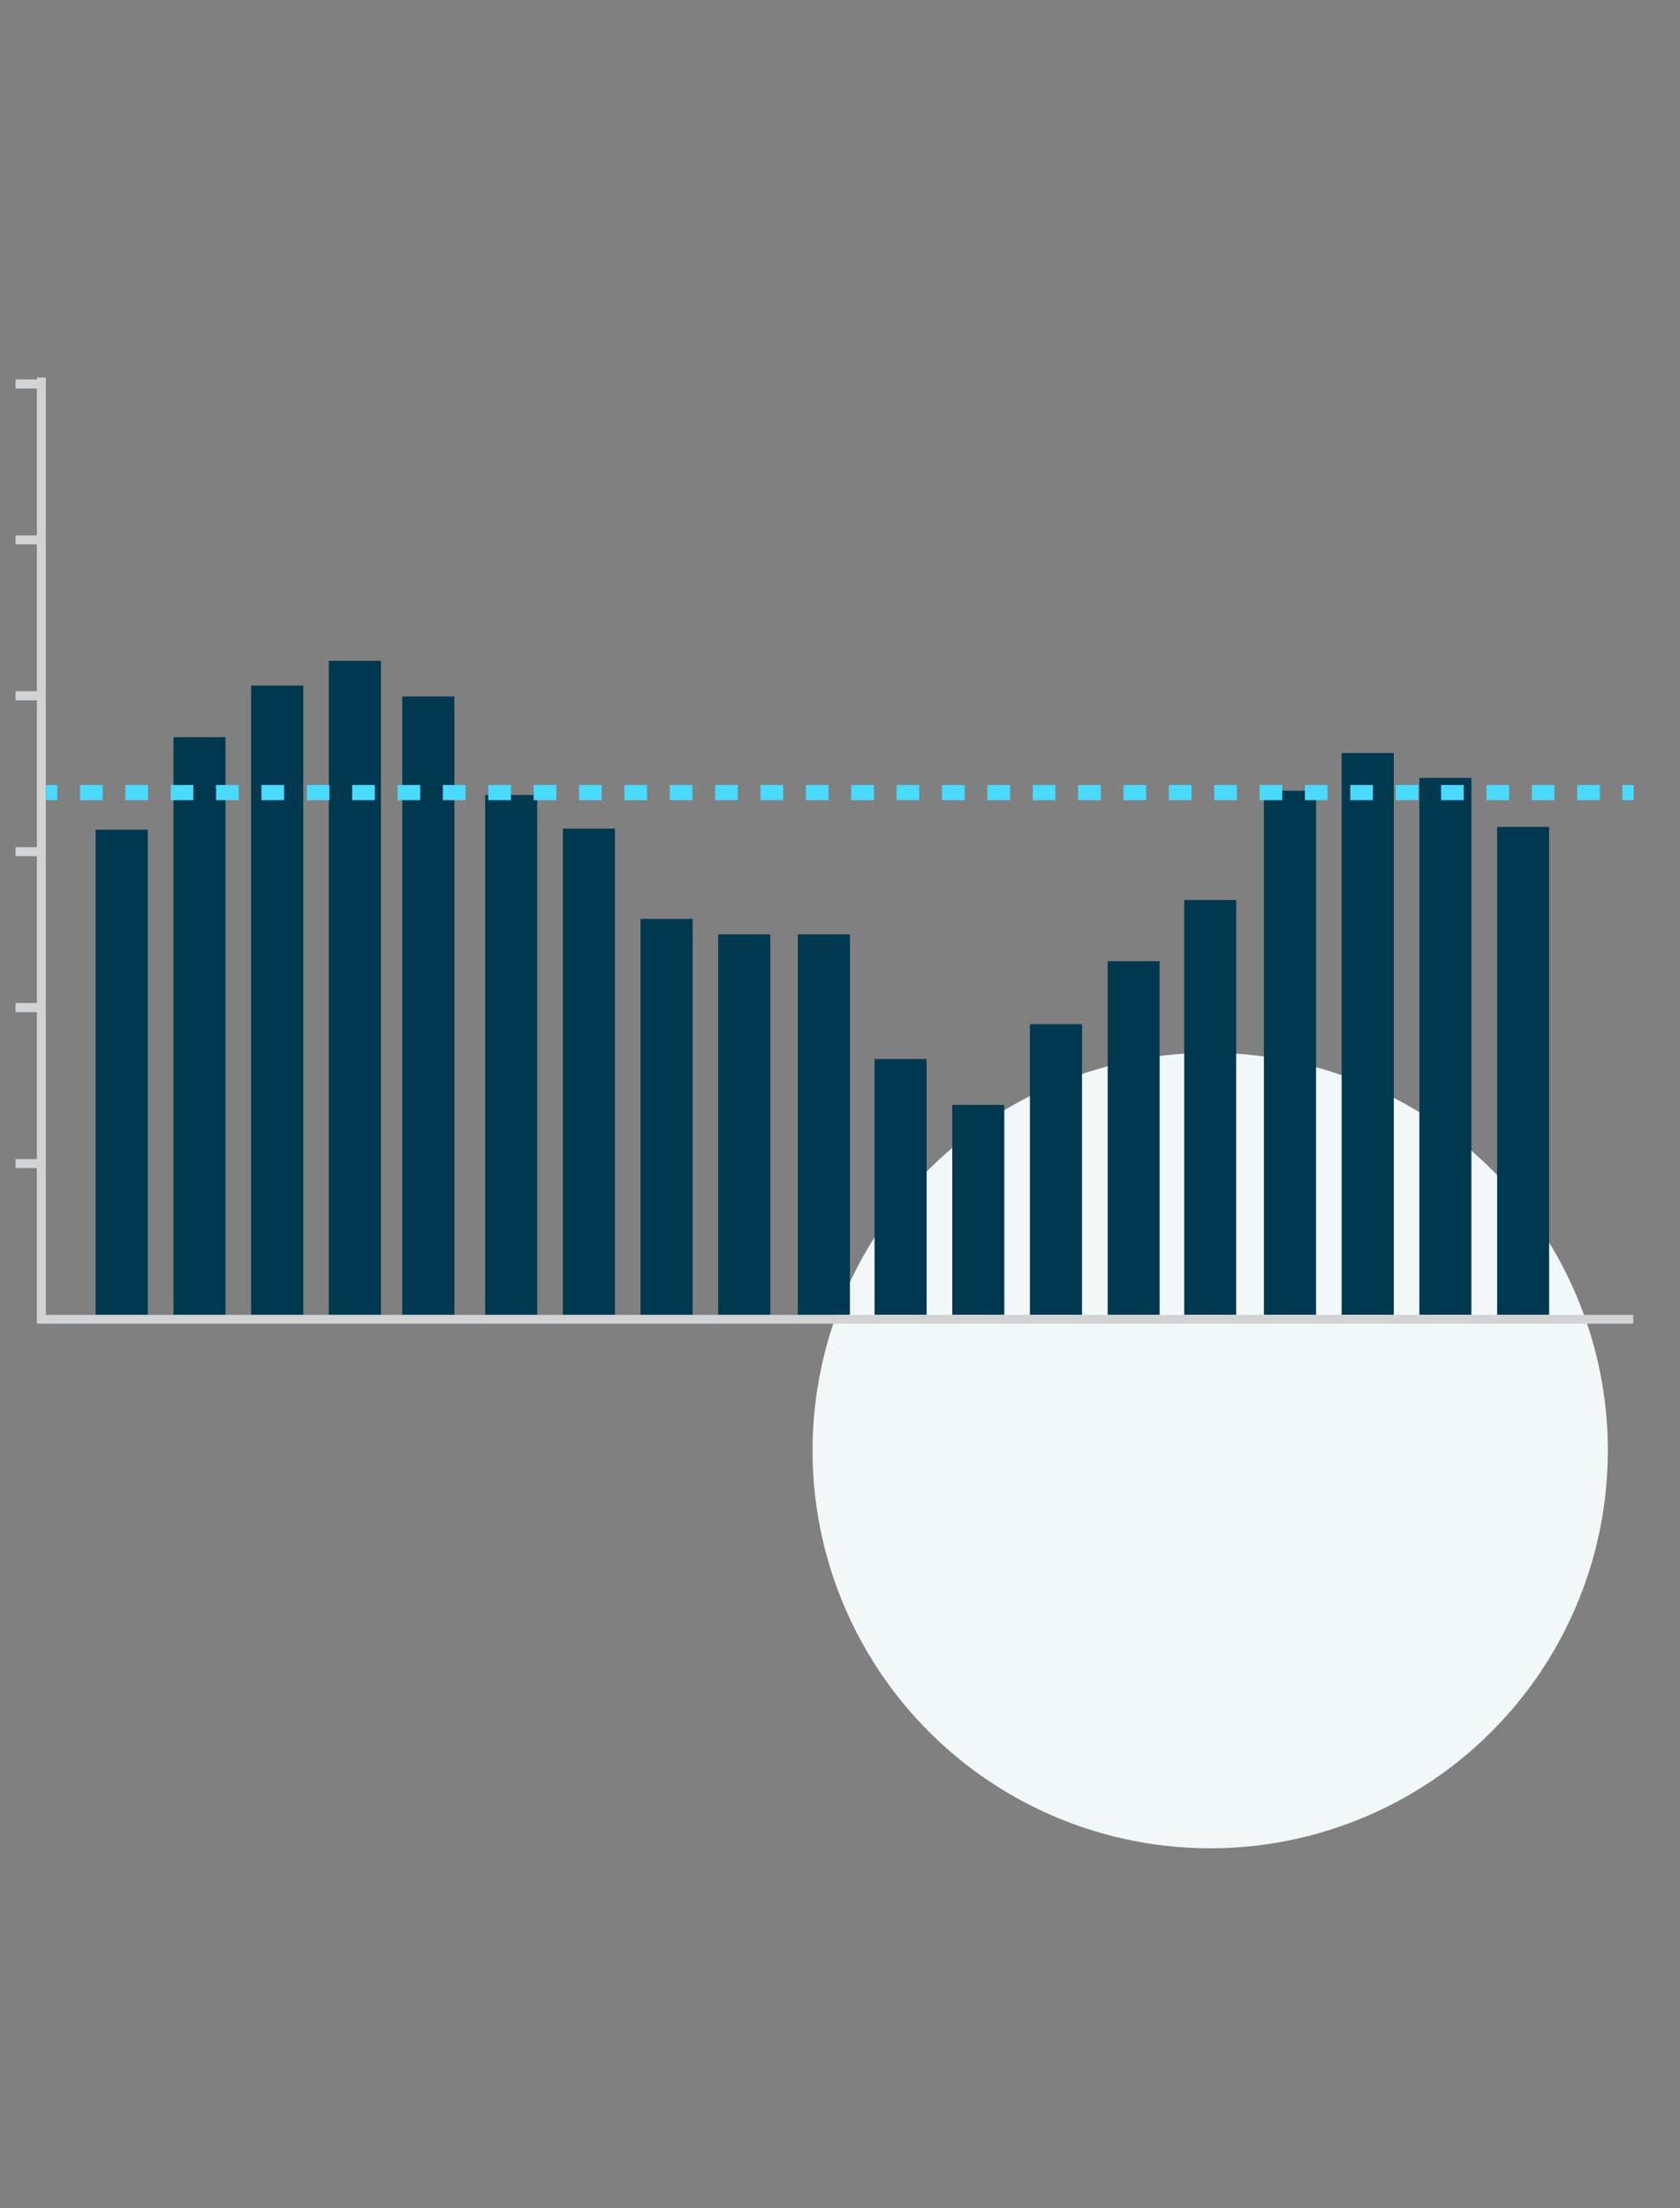
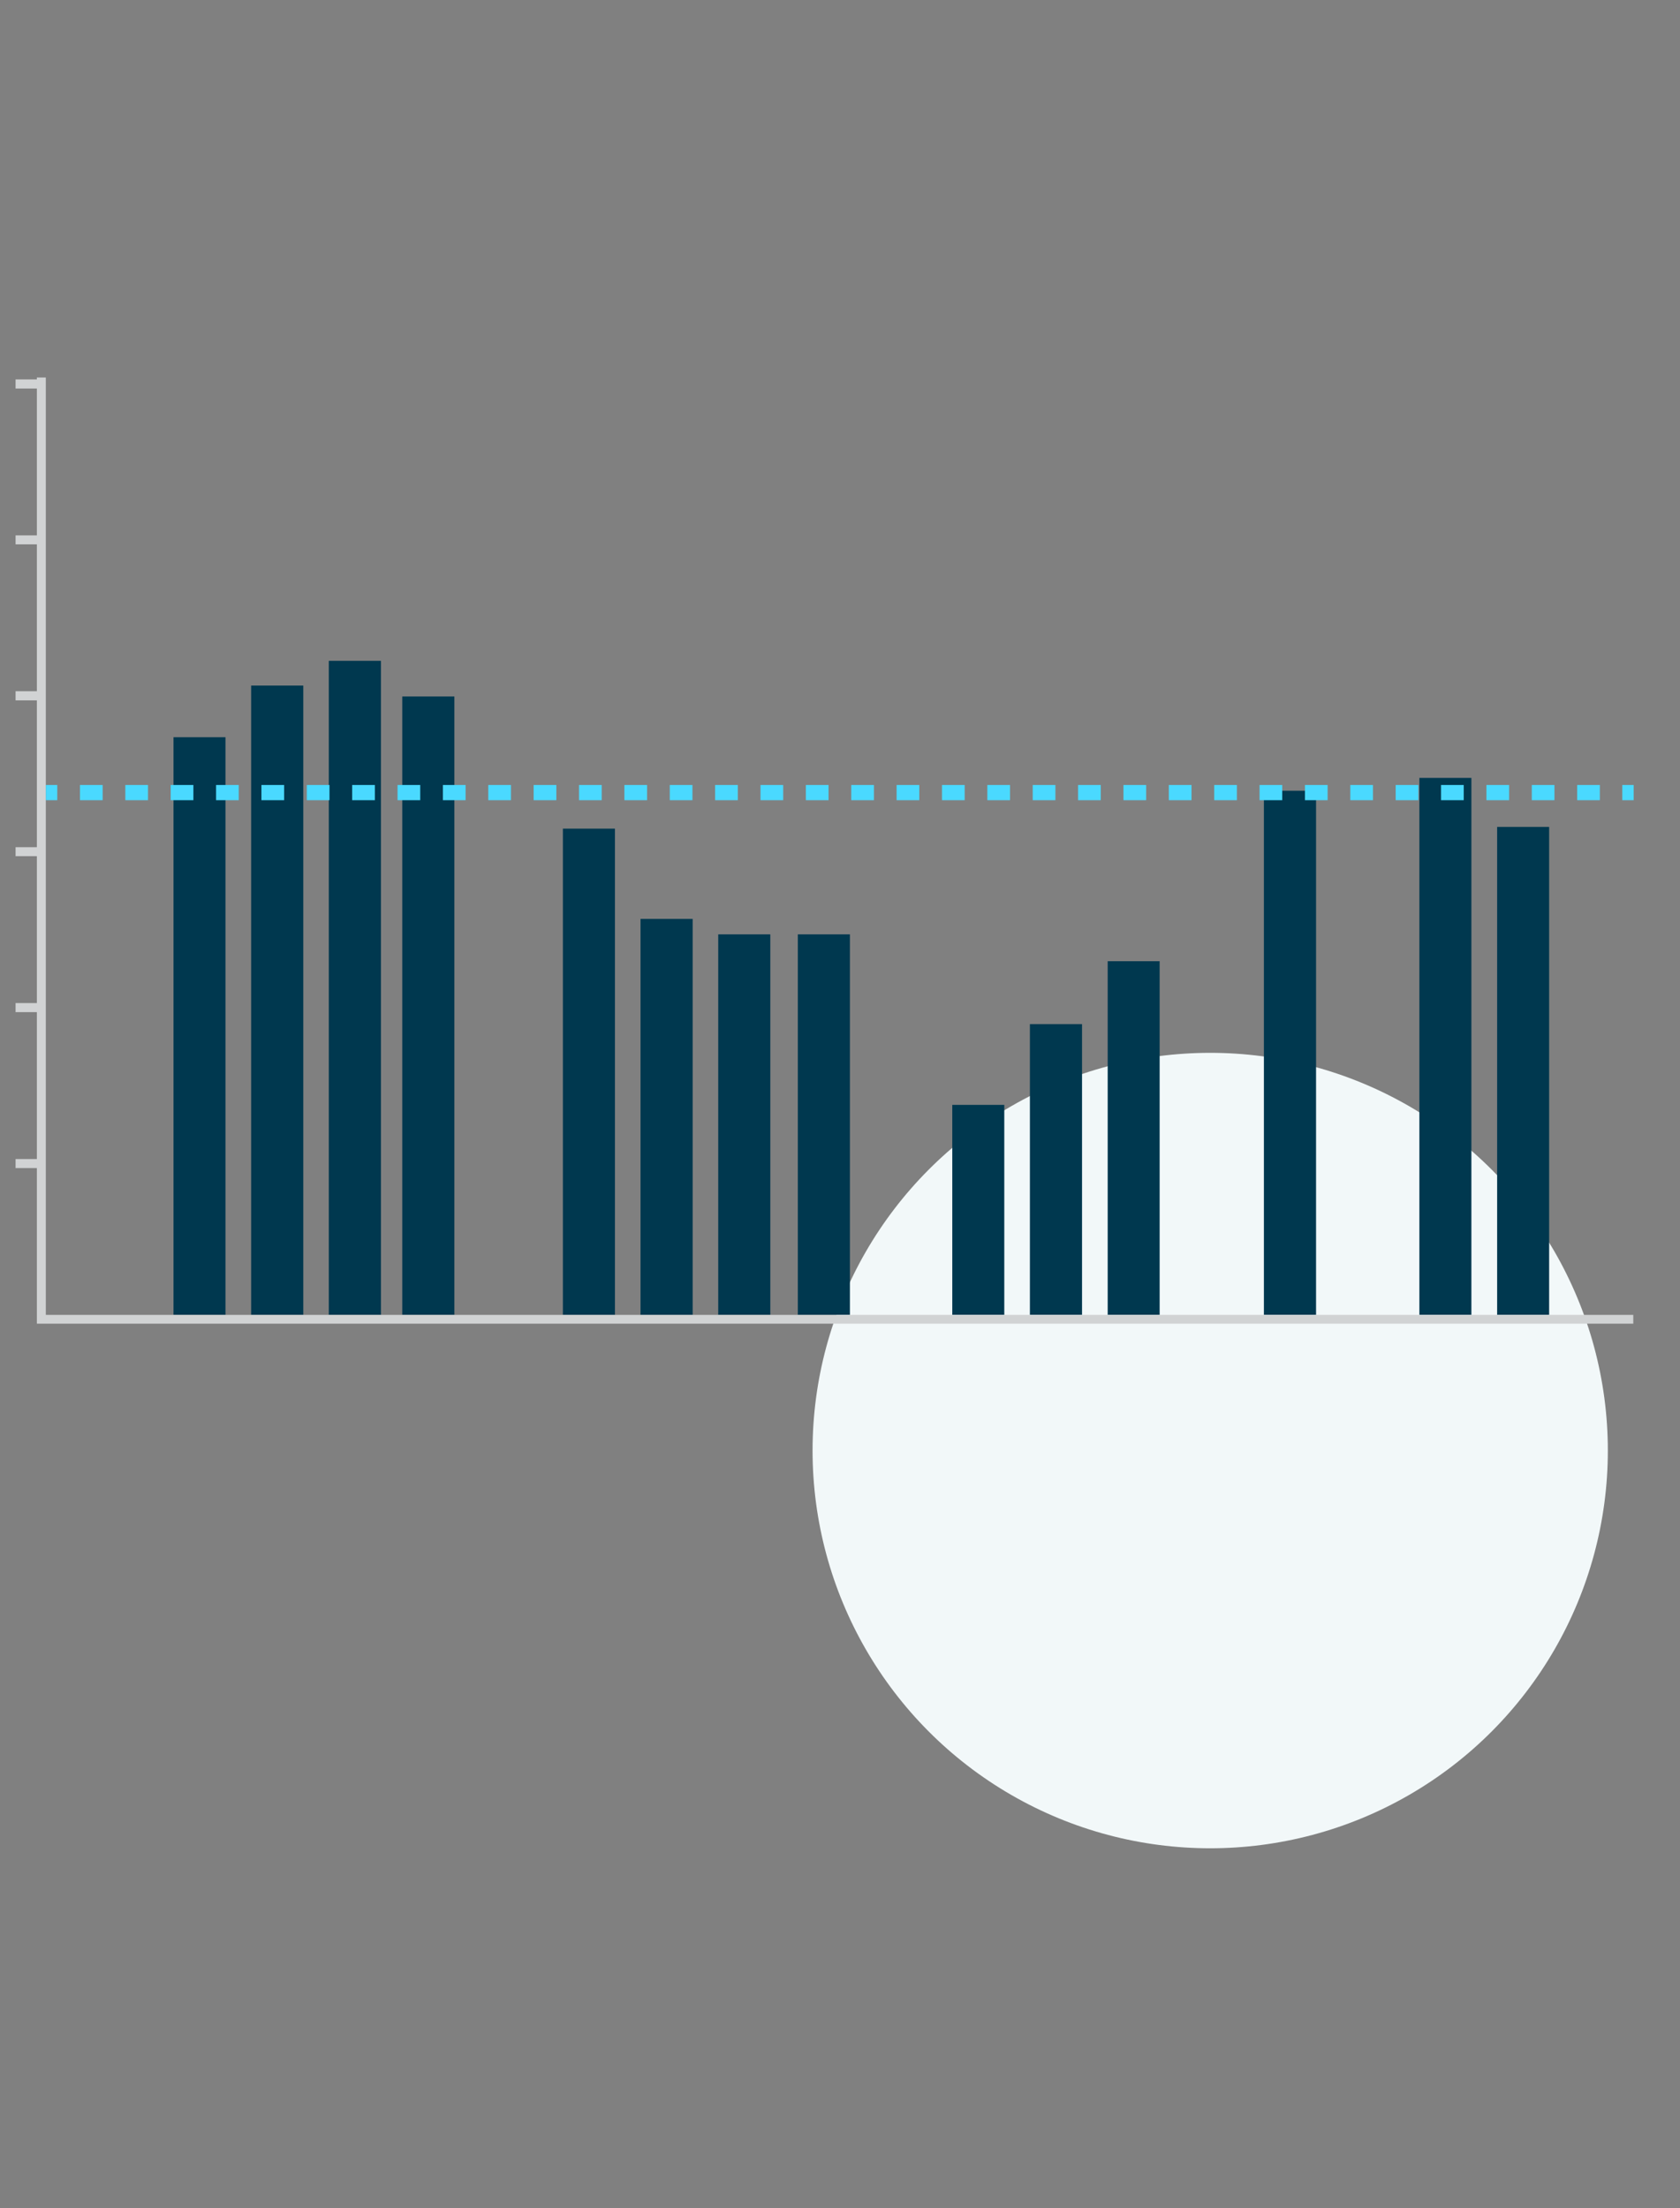
<svg xmlns="http://www.w3.org/2000/svg" id="Laag_2" data-name="Laag 2" viewBox="0 0 883.52 1161.02">
  <rect x="0" y="0" width="883.52" height="1161.02" fill="#808080" stroke="none" />
  <defs>
    <style>.cls-1{fill:#f2f8f9;}.cls-2{fill:#00384f;}.cls-3{fill:#d1d3d4;}.cls-4,.cls-5{fill:none;stroke:#4ad9ff;stroke-miterlimit:10;stroke-width:8px;}.cls-5{stroke-dasharray:11.93 11.93;}</style>
  </defs>
  <circle class="cls-1" cx="636.45" cy="762.69" r="209.12" />
  <g id="graph-1">
-     <rect class="cls-2" x="50.3" y="436.25" width="27.42" height="255.11" />
    <rect class="cls-2" x="91.25" y="387.61" width="27.33" height="303.75" />
    <rect class="cls-2" x="132.07" y="360.46" width="27.43" height="330.9" />
    <rect class="cls-2" x="172.92" y="347.46" width="27.41" height="343.9" />
    <rect class="cls-2" x="211.55" y="366.2" width="27.41" height="325.16" />
-     <rect class="cls-2" x="255.14" y="417.99" width="27.36" height="273.38" />
    <rect class="cls-2" x="296.02" y="435.69" width="27.38" height="255.68" />
    <rect class="cls-2" x="336.85" y="483.15" width="27.42" height="208.22" />
    <rect class="cls-2" x="377.72" y="491.28" width="27.39" height="200.08" />
    <rect class="cls-2" x="419.58" y="491.28" width="27.39" height="200.08" />
-     <rect class="cls-2" x="459.93" y="556.82" width="27.38" height="134.54" />
    <rect class="cls-2" x="500.81" y="580.93" width="27.35" height="110.43" />
    <rect class="cls-2" x="541.63" y="538.47" width="27.42" height="152.89" />
    <rect class="cls-2" x="582.54" y="505.39" width="27.32" height="185.98" />
-     <rect class="cls-2" x="622.79" y="473.19" width="27.32" height="218.17" />
    <rect class="cls-2" x="664.69" y="415.77" width="27.43" height="275.59" />
-     <rect class="cls-2" x="705.58" y="395.94" width="27.42" height="295.42" />
    <rect class="cls-2" x="746.46" y="409.02" width="27.35" height="282.34" />
    <rect class="cls-2" x="787.35" y="434.78" width="27.35" height="256.59" />
    <polyline class="cls-3" points="19.39 198.49 19.39 199.49 8.19 199.49 8.19 204.29 19.39 204.29 19.39 281.51 8.19 281.51 8.19 286.21 19.39 286.21 19.39 363.44 8.19 363.44 8.19 368.24 19.39 368.24 19.39 445.45 8.19 445.45 8.19 450.16 19.39 450.16 19.39 527.41 8.19 527.41 8.19 532.17 19.39 532.17 19.39 609.42 8.19 609.42 8.19 614.15 19.39 614.15 19.39 695.98 858.95 695.98 858.95 691.36 24.1 691.36 24.1 198.49" />
  </g>
  <line class="cls-4" x1="24.12" y1="416.74" x2="30.12" y2="416.74" />
  <line class="cls-5" x1="42.05" y1="416.74" x2="847.2" y2="416.74" />
  <line class="cls-4" x1="853.17" y1="416.74" x2="859.17" y2="416.74" />
</svg>